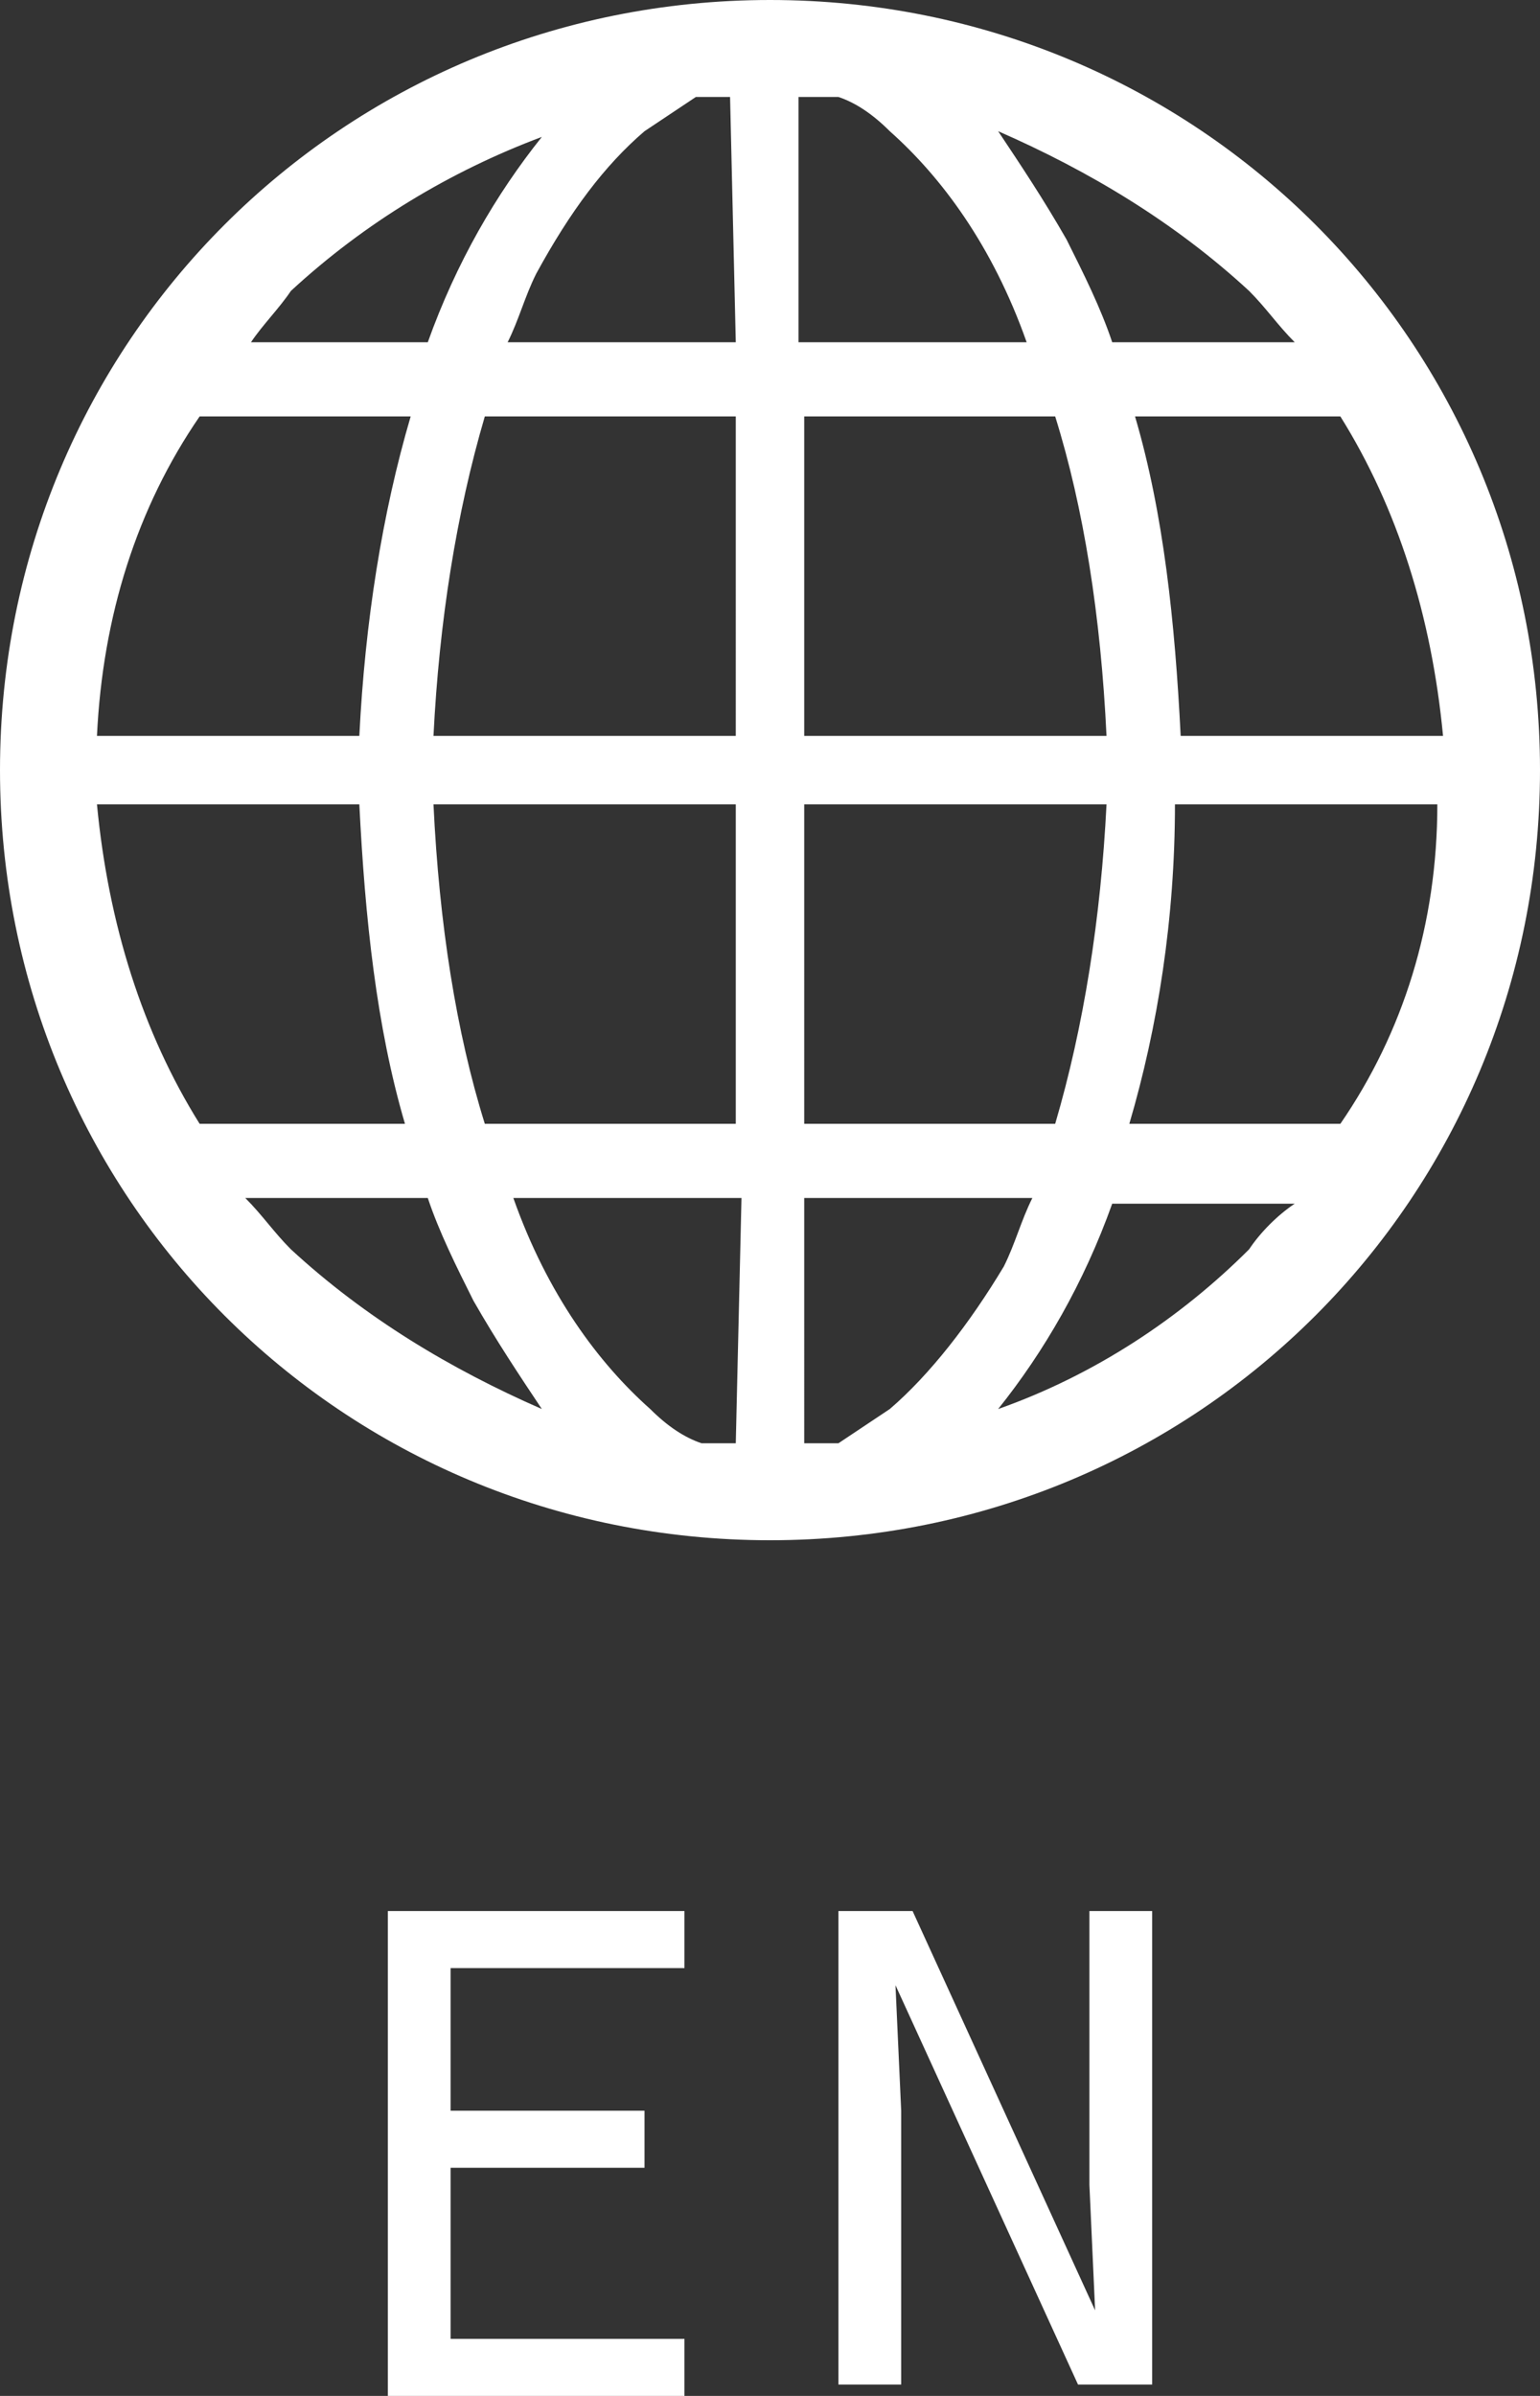
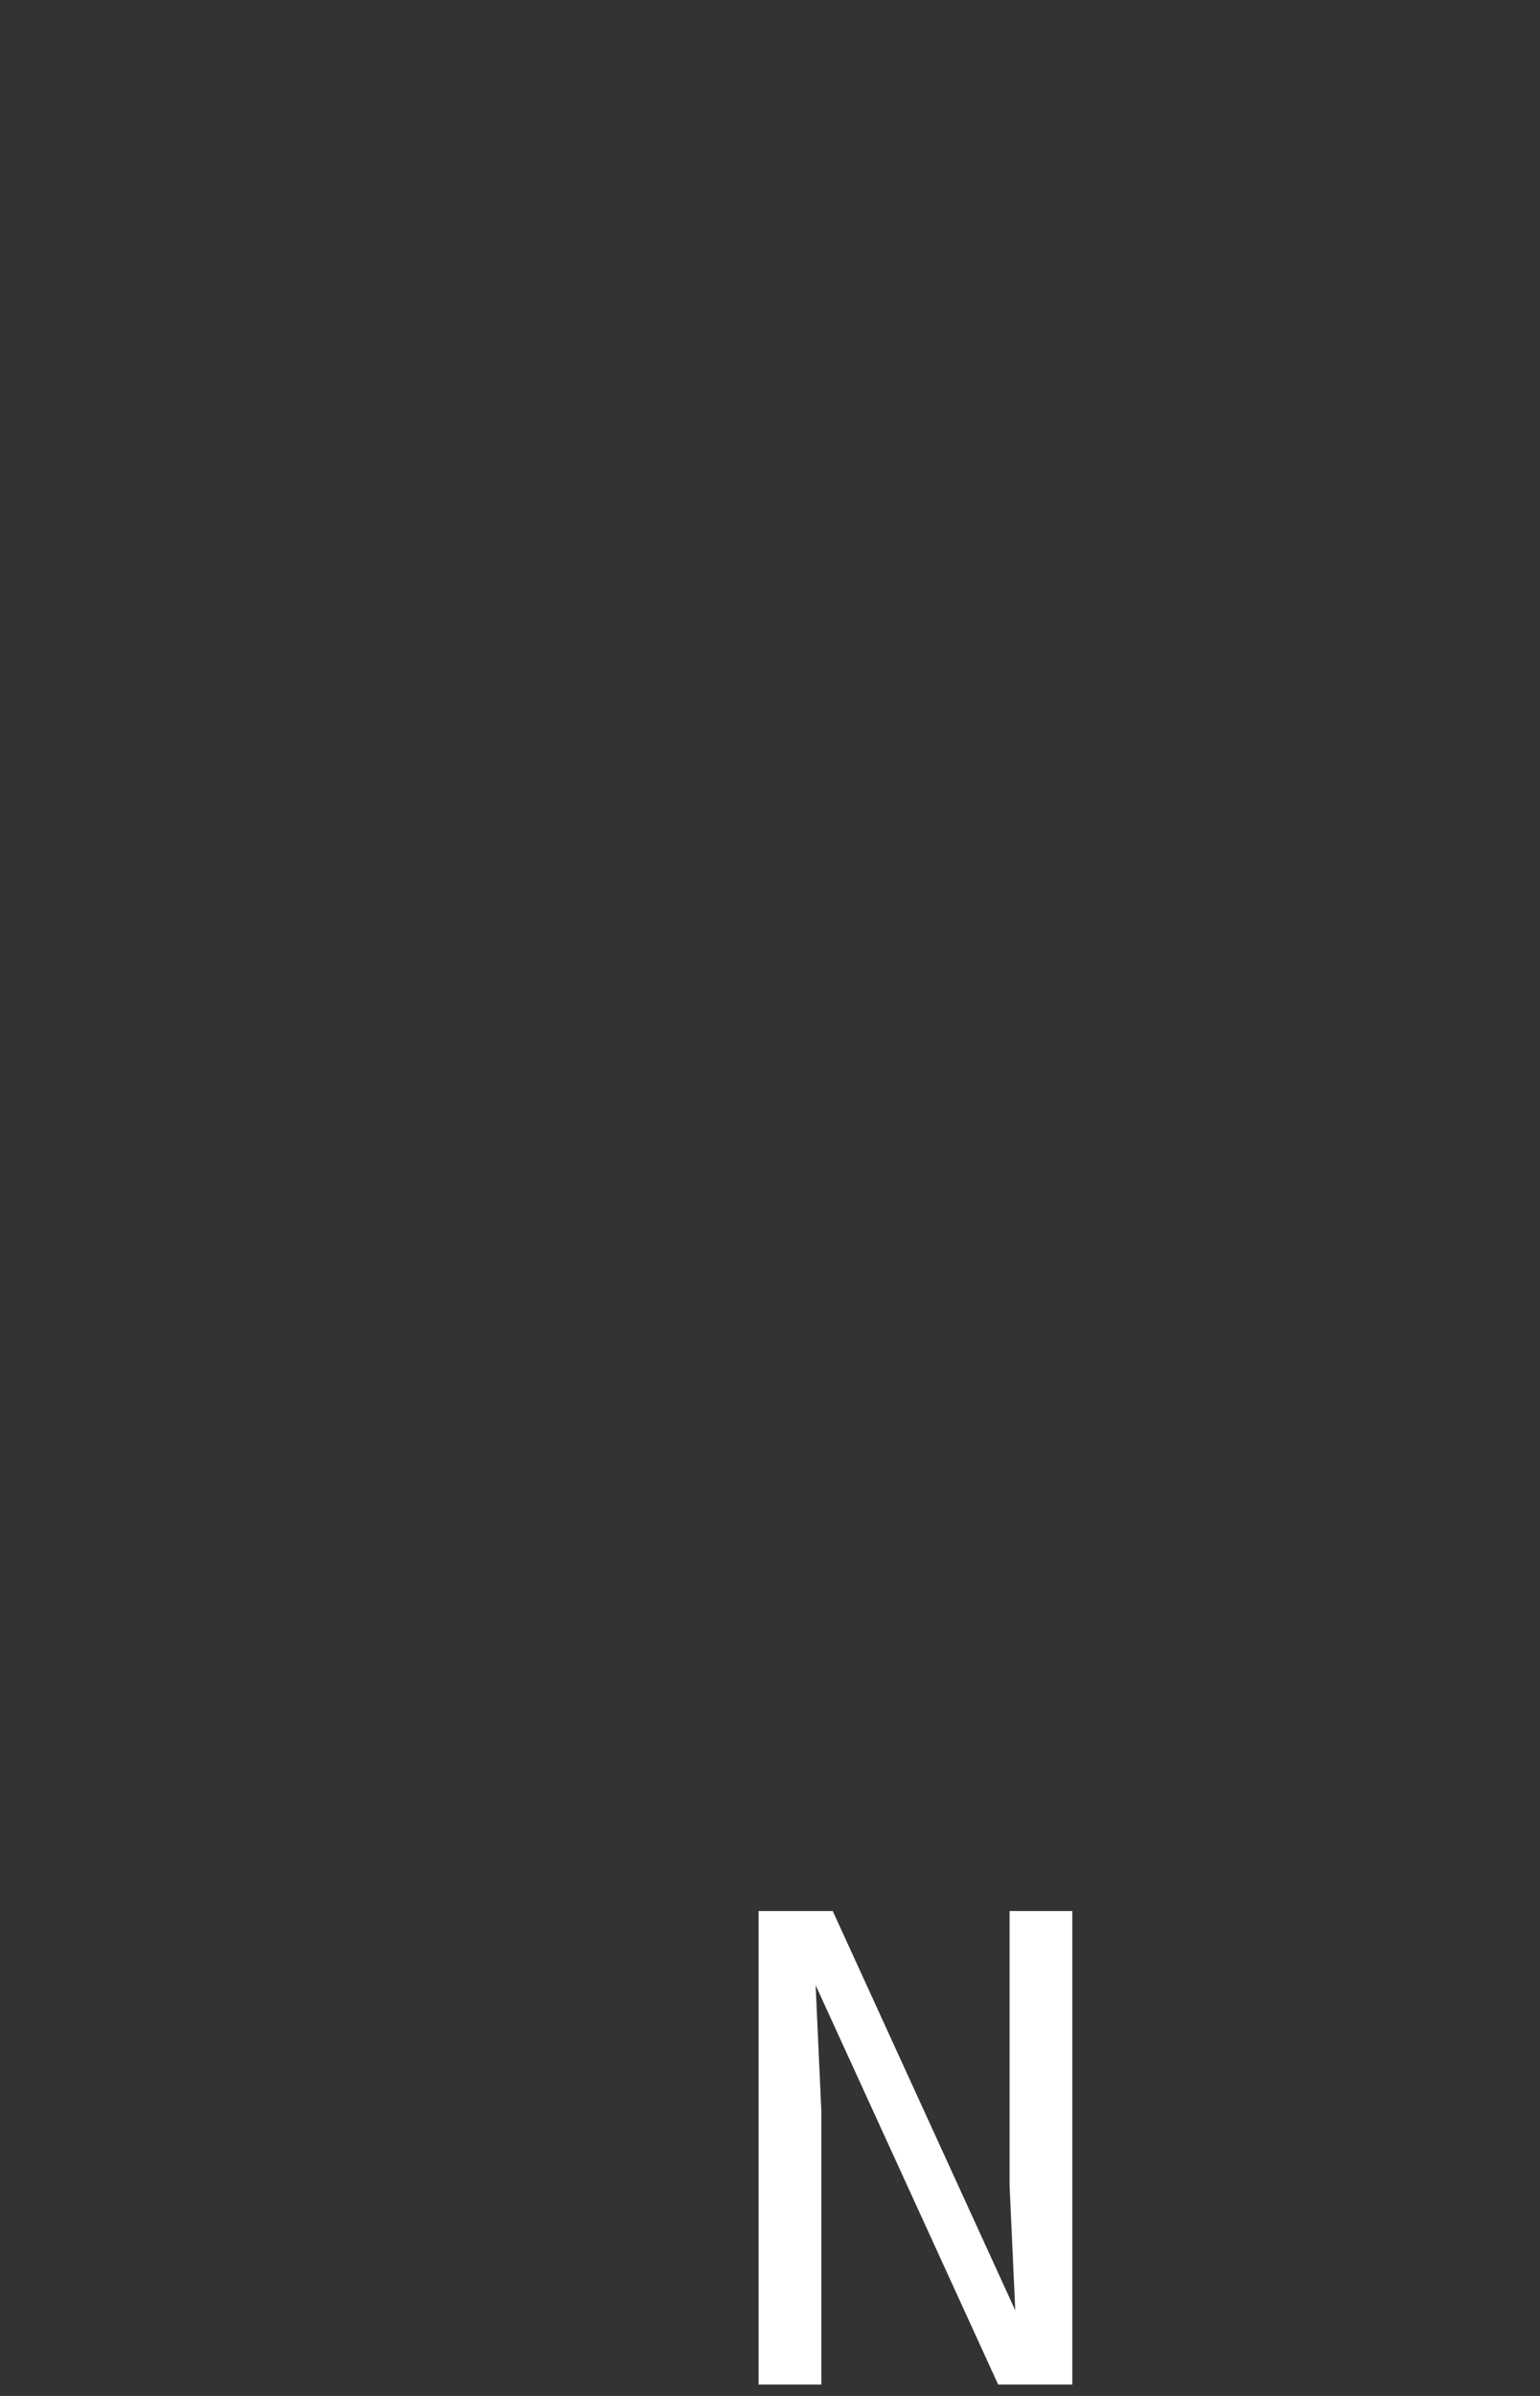
<svg xmlns="http://www.w3.org/2000/svg" version="1.1" id="_x32_" x="0px" y="0px" viewBox="0 0 27 42" style="enable-background:new 0 0 27 42;" xml:space="preserve">
  <rect x="0" y="0" width="27" height="42" fill="#333333" stroke="none" />
  <style type="text/css">
	.st0{fill:#FFFFFF;}
</style>
-   <path class="st0" d="M13.5,0C6,0,0,6,0,13.5S6,27,13.5,27S27,21,27,13.5S21,0,13.5,0z M5.1,5.1C6.4,3.9,7.9,3,9.5,2.4  C8.7,3.4,8,4.6,7.5,6H4.4C4.6,5.7,4.9,5.4,5.1,5.1z M3.5,7.3h3.7C6.7,9,6.4,10.9,6.3,12.9H1.7C1.8,10.8,2.4,8.9,3.5,7.3z M3.5,19.7  c-1-1.6-1.6-3.5-1.8-5.6h4.6c0.1,2,0.3,3.9,0.8,5.6H3.5L3.5,19.7z M5.1,21.9c-0.3-0.3-0.5-0.6-0.8-0.9h3.2c0.2,0.6,0.5,1.2,0.8,1.8  c0.4,0.7,0.8,1.3,1.2,1.9C7.9,24,6.4,23.1,5.1,21.9z M12.9,25.3c-0.2,0-0.4,0-0.6,0c-0.3-0.1-0.6-0.3-0.9-0.6  c-0.9-0.8-1.8-2-2.4-3.7h4L12.9,25.3L12.9,25.3z M12.9,19.7H8.5c-0.5-1.6-0.8-3.5-0.9-5.6h5.3V19.7L12.9,19.7z M12.9,12.9H7.6  C7.7,10.9,8,9,8.5,7.3h4.4V12.9L12.9,12.9z M12.9,6h-4c0.2-0.4,0.3-0.8,0.5-1.2c0.6-1.1,1.2-1.9,1.9-2.5c0.3-0.2,0.6-0.4,0.9-0.6  c0.2,0,0.4,0,0.6,0L12.9,6L12.9,6z M23.5,7.3c1,1.6,1.6,3.5,1.8,5.6h-4.6c-0.1-2-0.3-3.9-0.8-5.6L23.5,7.3L23.5,7.3z M21.9,5.1  c0.3,0.3,0.5,0.6,0.8,0.9h-3.2c-0.2-0.6-0.5-1.2-0.8-1.8c-0.4-0.7-0.8-1.3-1.2-1.9C19.1,3,20.6,3.9,21.9,5.1z M14.1,1.7  c0.2,0,0.4,0,0.6,0C15,1.8,15.3,2,15.6,2.3c0.9,0.8,1.8,2,2.4,3.7h-4V1.7H14.1z M14.1,7.3h4.4c0.5,1.6,0.8,3.5,0.9,5.6h-5.3  C14.1,12.9,14.1,7.3,14.1,7.3z M14.1,14.1h5.3c-0.1,2-0.4,3.9-0.9,5.6h-4.4C14.1,19.7,14.1,14.1,14.1,14.1z M15.6,24.7  c-0.3,0.2-0.6,0.4-0.9,0.6c-0.2,0-0.4,0-0.6,0V21h4c-0.2,0.4-0.3,0.8-0.5,1.2C17,23.2,16.3,24.1,15.6,24.7z M21.9,21.9  c-1.2,1.2-2.7,2.2-4.4,2.8c0.8-1,1.5-2.2,2-3.6h3.2C22.4,21.3,22.1,21.6,21.9,21.9z M23.5,19.7h-3.7c0.5-1.7,0.8-3.6,0.8-5.6h4.6  C25.2,16.2,24.6,18.1,23.5,19.7z" />
  <g>
-     <path class="st0" d="M6.8,33.5H12v1H7.9V37h3.4v1H7.9v3H12v1H6.8V33.5z" />
-     <path class="st0" d="M14.6,33.5H16l3.2,7l0,0l-0.1-2.2v-4.8h1.1v8.3h-1.3l-3.2-7l0,0l0.1,2.2v4.8h-1.1v-8.3H14.6z" />
+     <path class="st0" d="M14.6,33.5l3.2,7l0,0l-0.1-2.2v-4.8h1.1v8.3h-1.3l-3.2-7l0,0l0.1,2.2v4.8h-1.1v-8.3H14.6z" />
  </g>
</svg>